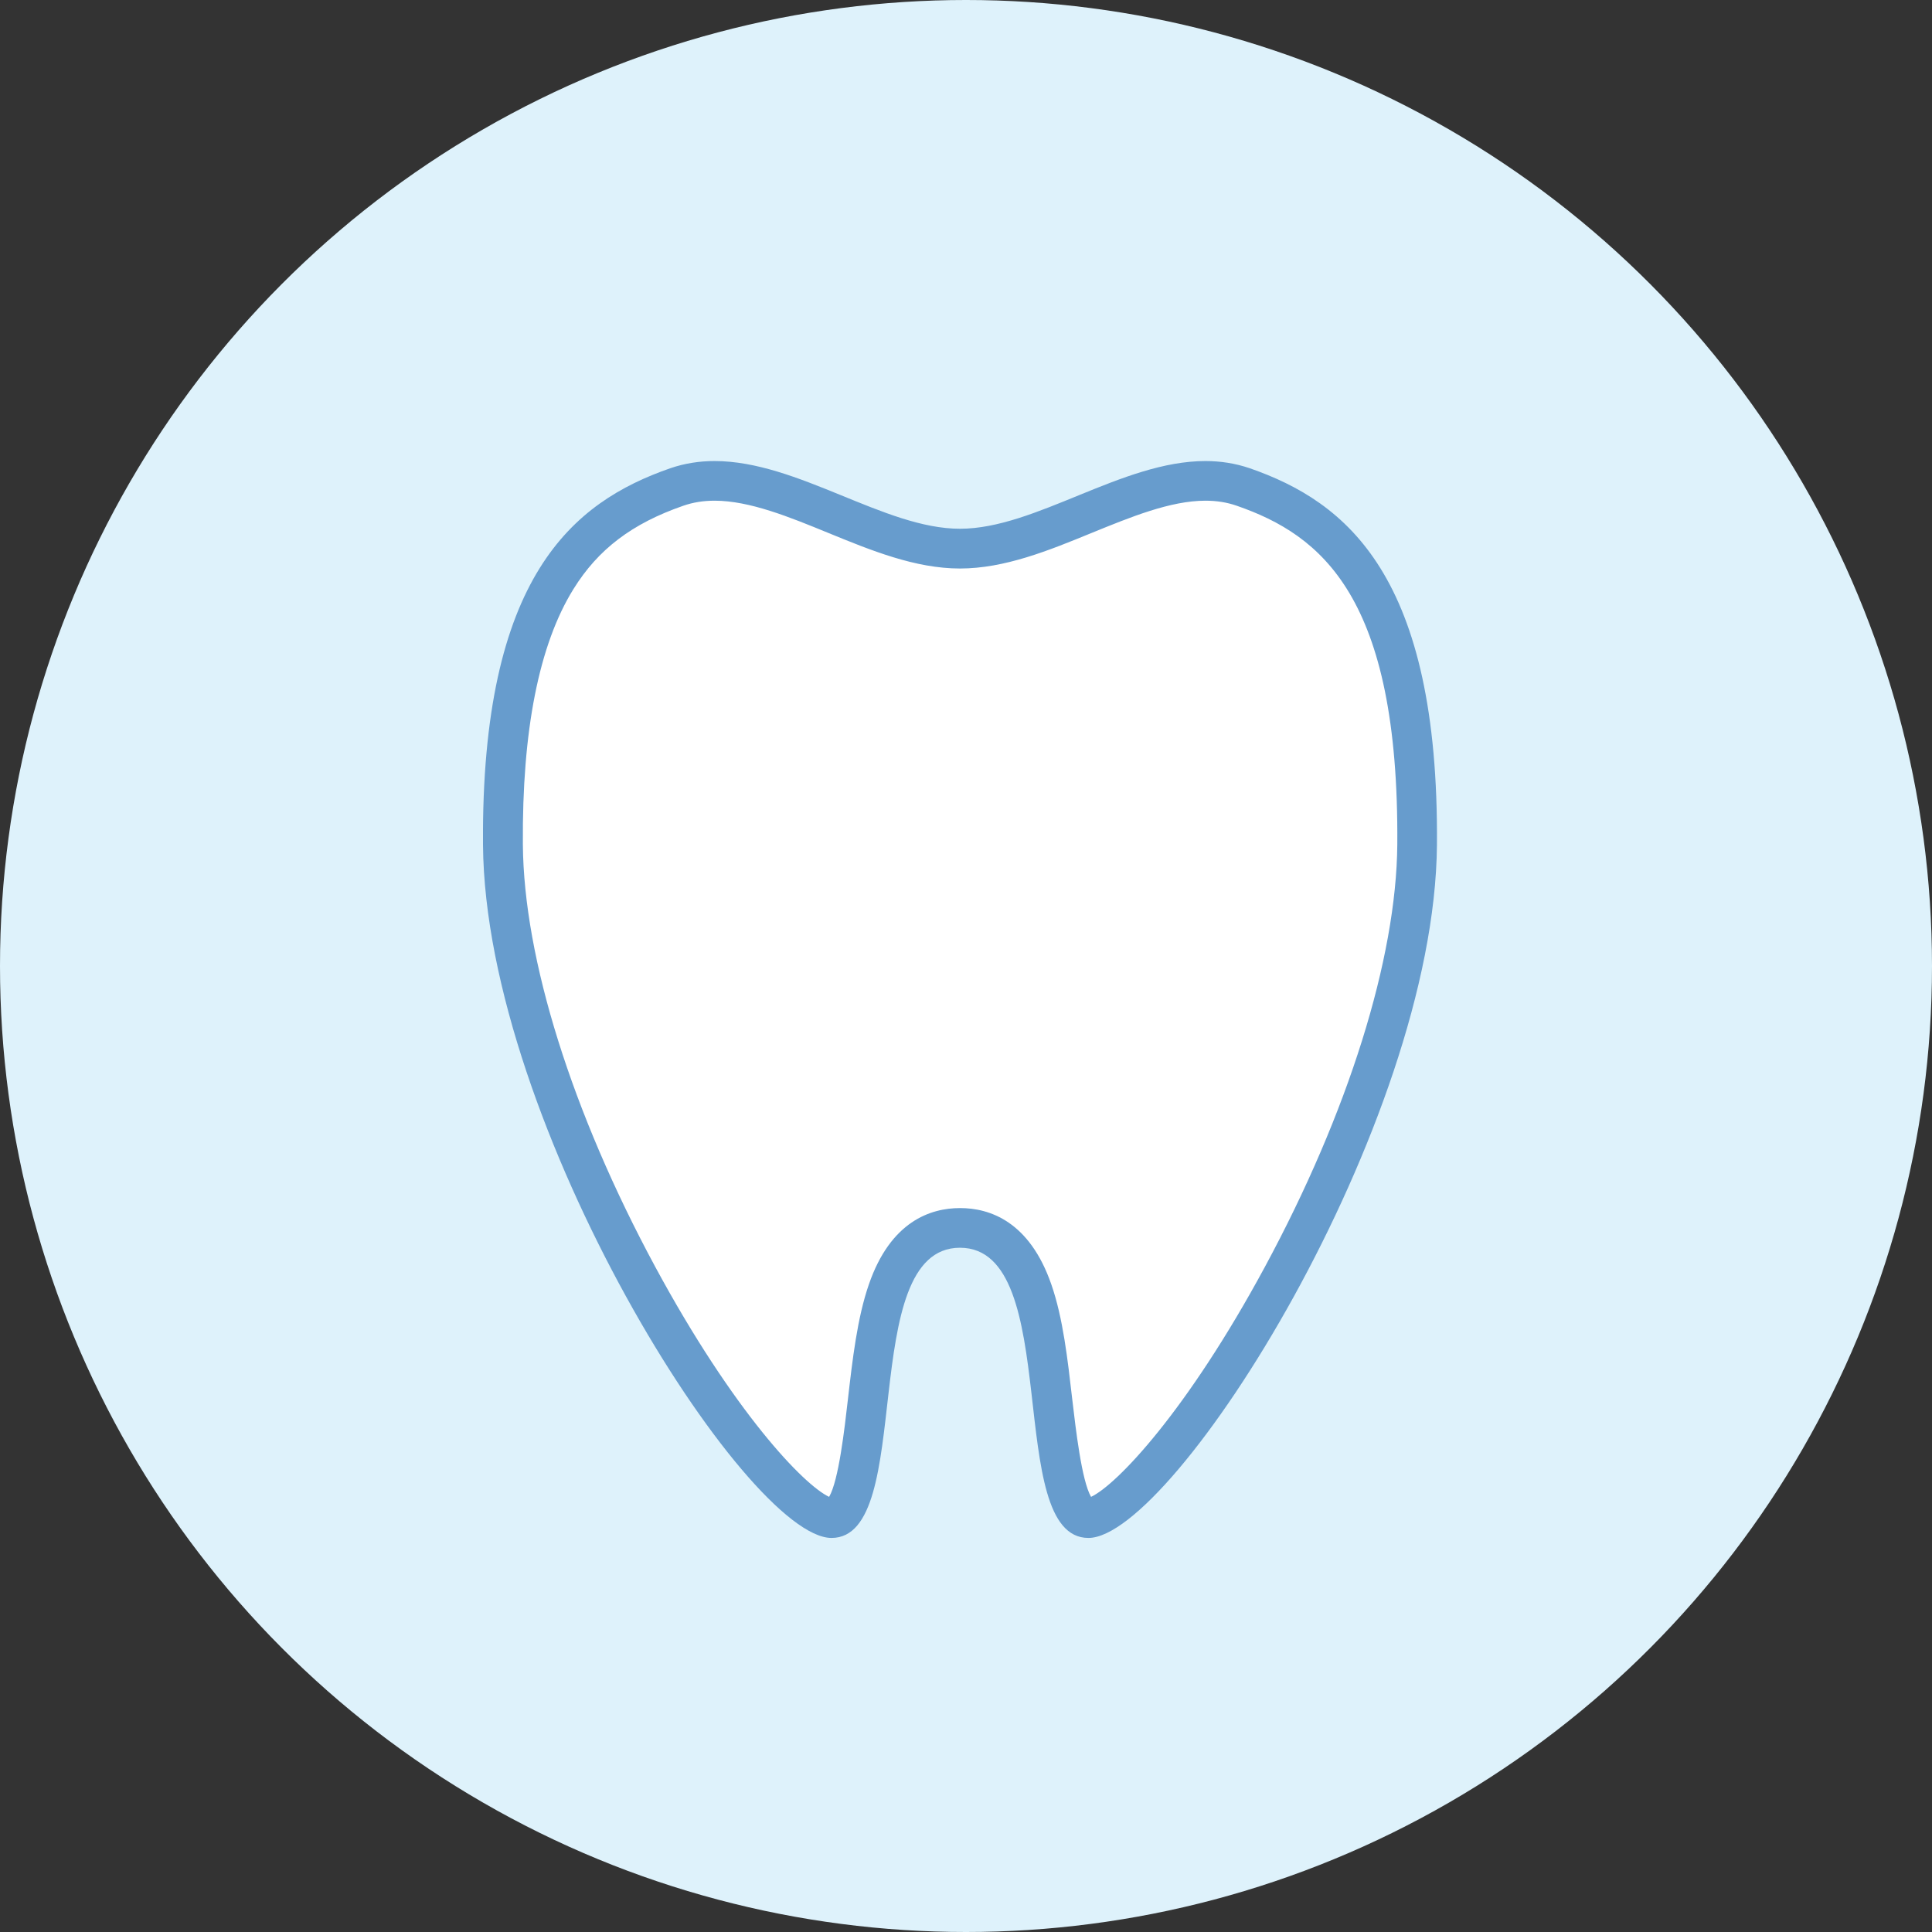
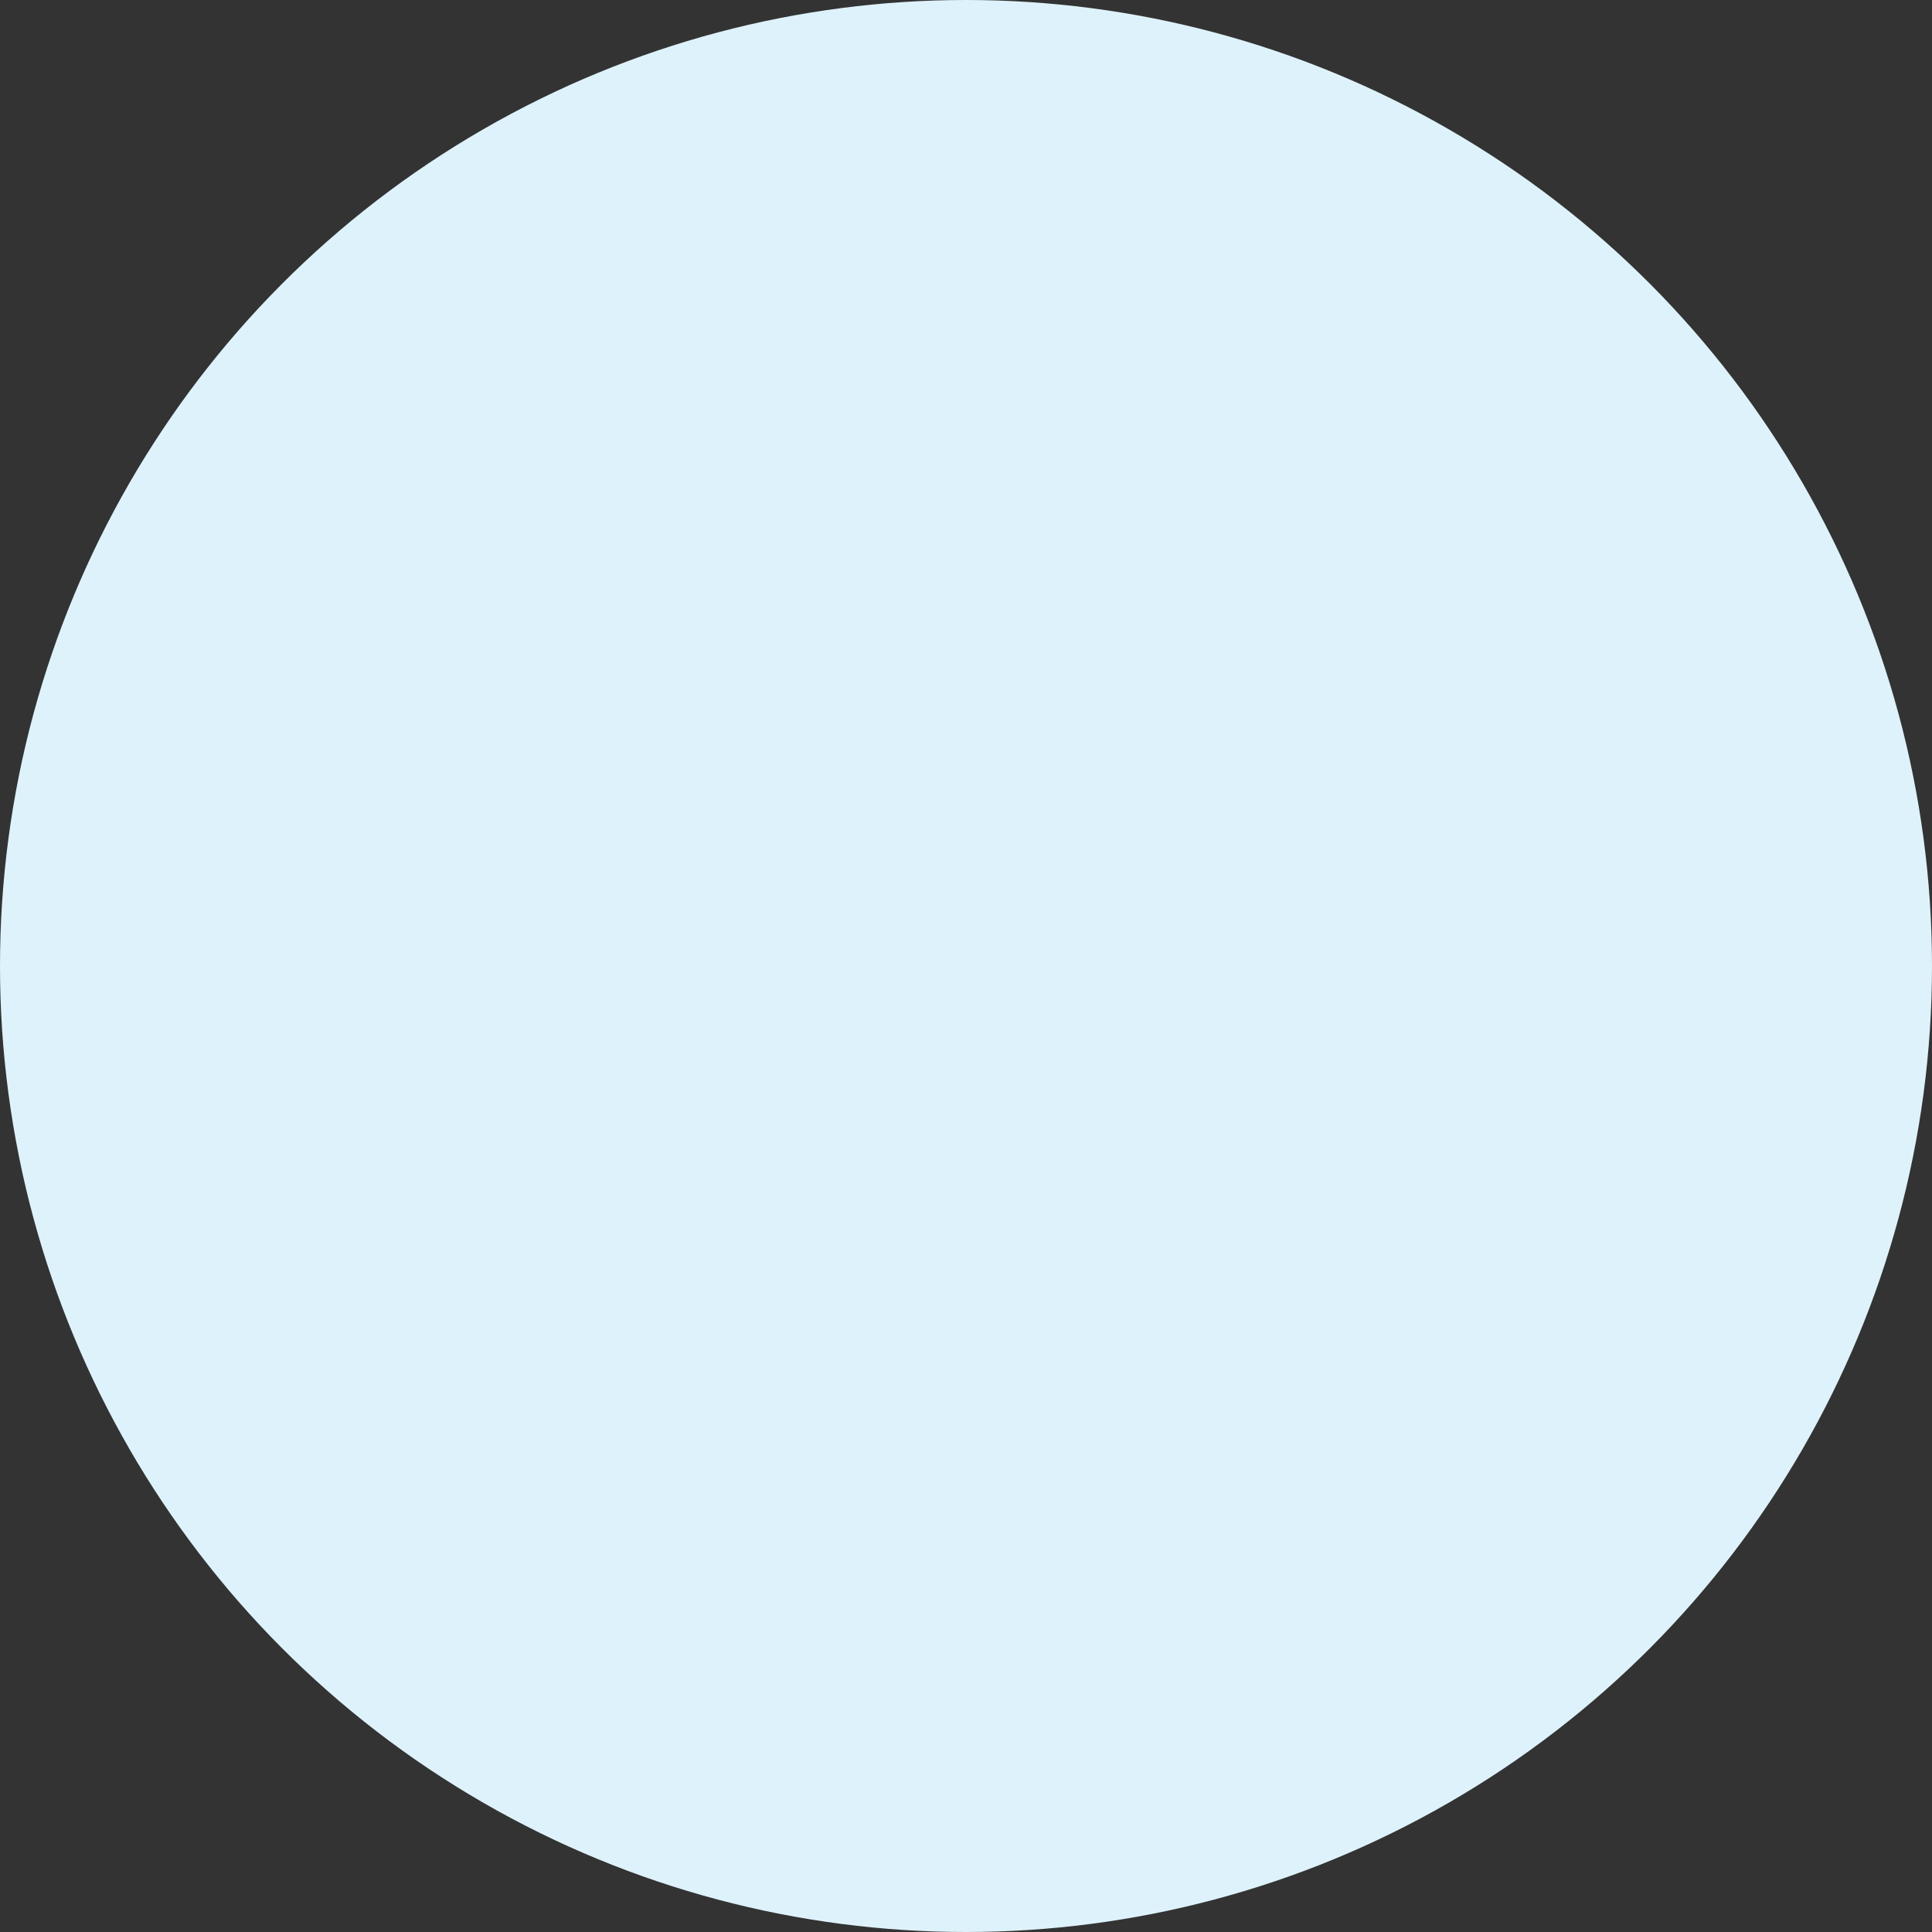
<svg xmlns="http://www.w3.org/2000/svg" width="88" height="88" viewBox="0 0 88 88" fill="none">
  <rect x="0" y="0" width="88" height="88" fill="#333333" stroke="none" />
  <circle cx="44" cy="44" r="44" fill="#DEF2FB" />
  <g clip-path="url(#clip0_37_366)">
-     <path d="M49.577 69.148C48.541 69.148 48.205 66.204 47.935 63.844C47.515 60.136 47.034 55.935 43.726 55.935C40.418 55.935 39.937 60.136 39.517 63.844C39.247 66.209 38.911 69.148 37.875 69.148C34.877 69.148 23.006 51.204 22.906 38.47C22.816 26.574 26.86 23.56 30.823 22.183C31.364 21.993 31.93 21.903 32.545 21.903C34.317 21.903 36.224 22.682 38.065 23.435C39.932 24.199 41.864 24.987 43.726 24.987C45.588 24.987 47.515 24.199 49.386 23.435C51.228 22.682 53.135 21.903 54.907 21.903C55.522 21.903 56.088 21.993 56.628 22.183C60.592 23.56 64.636 26.574 64.546 38.475C64.451 51.204 52.575 69.153 49.577 69.153V69.148Z" fill="white" />
    <path d="M54.906 22.806C55.422 22.806 55.887 22.881 56.333 23.036C60.181 24.373 63.73 27.168 63.645 38.465C63.605 43.669 61.408 50.68 57.619 57.696C54.05 64.308 50.857 67.636 49.696 68.18C49.266 67.441 48.996 65.061 48.84 63.739C48.63 61.917 48.42 60.031 47.885 58.499C46.889 55.63 45.077 55.026 43.73 55.026C42.384 55.026 40.567 55.63 39.577 58.499C39.046 60.031 38.831 61.917 38.621 63.739C38.47 65.066 38.2 67.441 37.765 68.18C36.604 67.636 33.41 64.303 29.842 57.696C26.053 50.675 23.856 43.664 23.816 38.465C23.776 33.275 24.552 29.358 26.119 26.833C27.244 25.017 28.791 23.844 31.123 23.036C31.569 22.881 32.034 22.806 32.55 22.806C34.141 22.806 35.963 23.55 37.725 24.273C39.677 25.072 41.688 25.895 43.725 25.895C45.763 25.895 47.779 25.072 49.726 24.273C51.488 23.555 53.31 22.806 54.901 22.806M54.906 21C51.103 21 47.169 24.084 43.725 24.084C40.282 24.084 36.348 21 32.545 21C31.869 21 31.193 21.1 30.528 21.329C26.123 22.861 21.909 26.229 22 38.48C22.1 51.254 33.986 70.051 37.875 70.051C41.764 70.051 38.966 56.833 43.725 56.833C48.485 56.833 45.692 70.051 49.576 70.051C53.46 70.051 65.351 51.254 65.451 38.48C65.547 26.229 61.333 22.861 56.928 21.329C56.258 21.1 55.582 21 54.906 21Z" fill="#679CCD" />
  </g>
  <defs>
    <clipPath id="clip0_37_366">
-       <rect width="43.452" height="52" fill="white" transform="translate(22 21)" />
-     </clipPath>
+       </clipPath>
  </defs>
</svg>